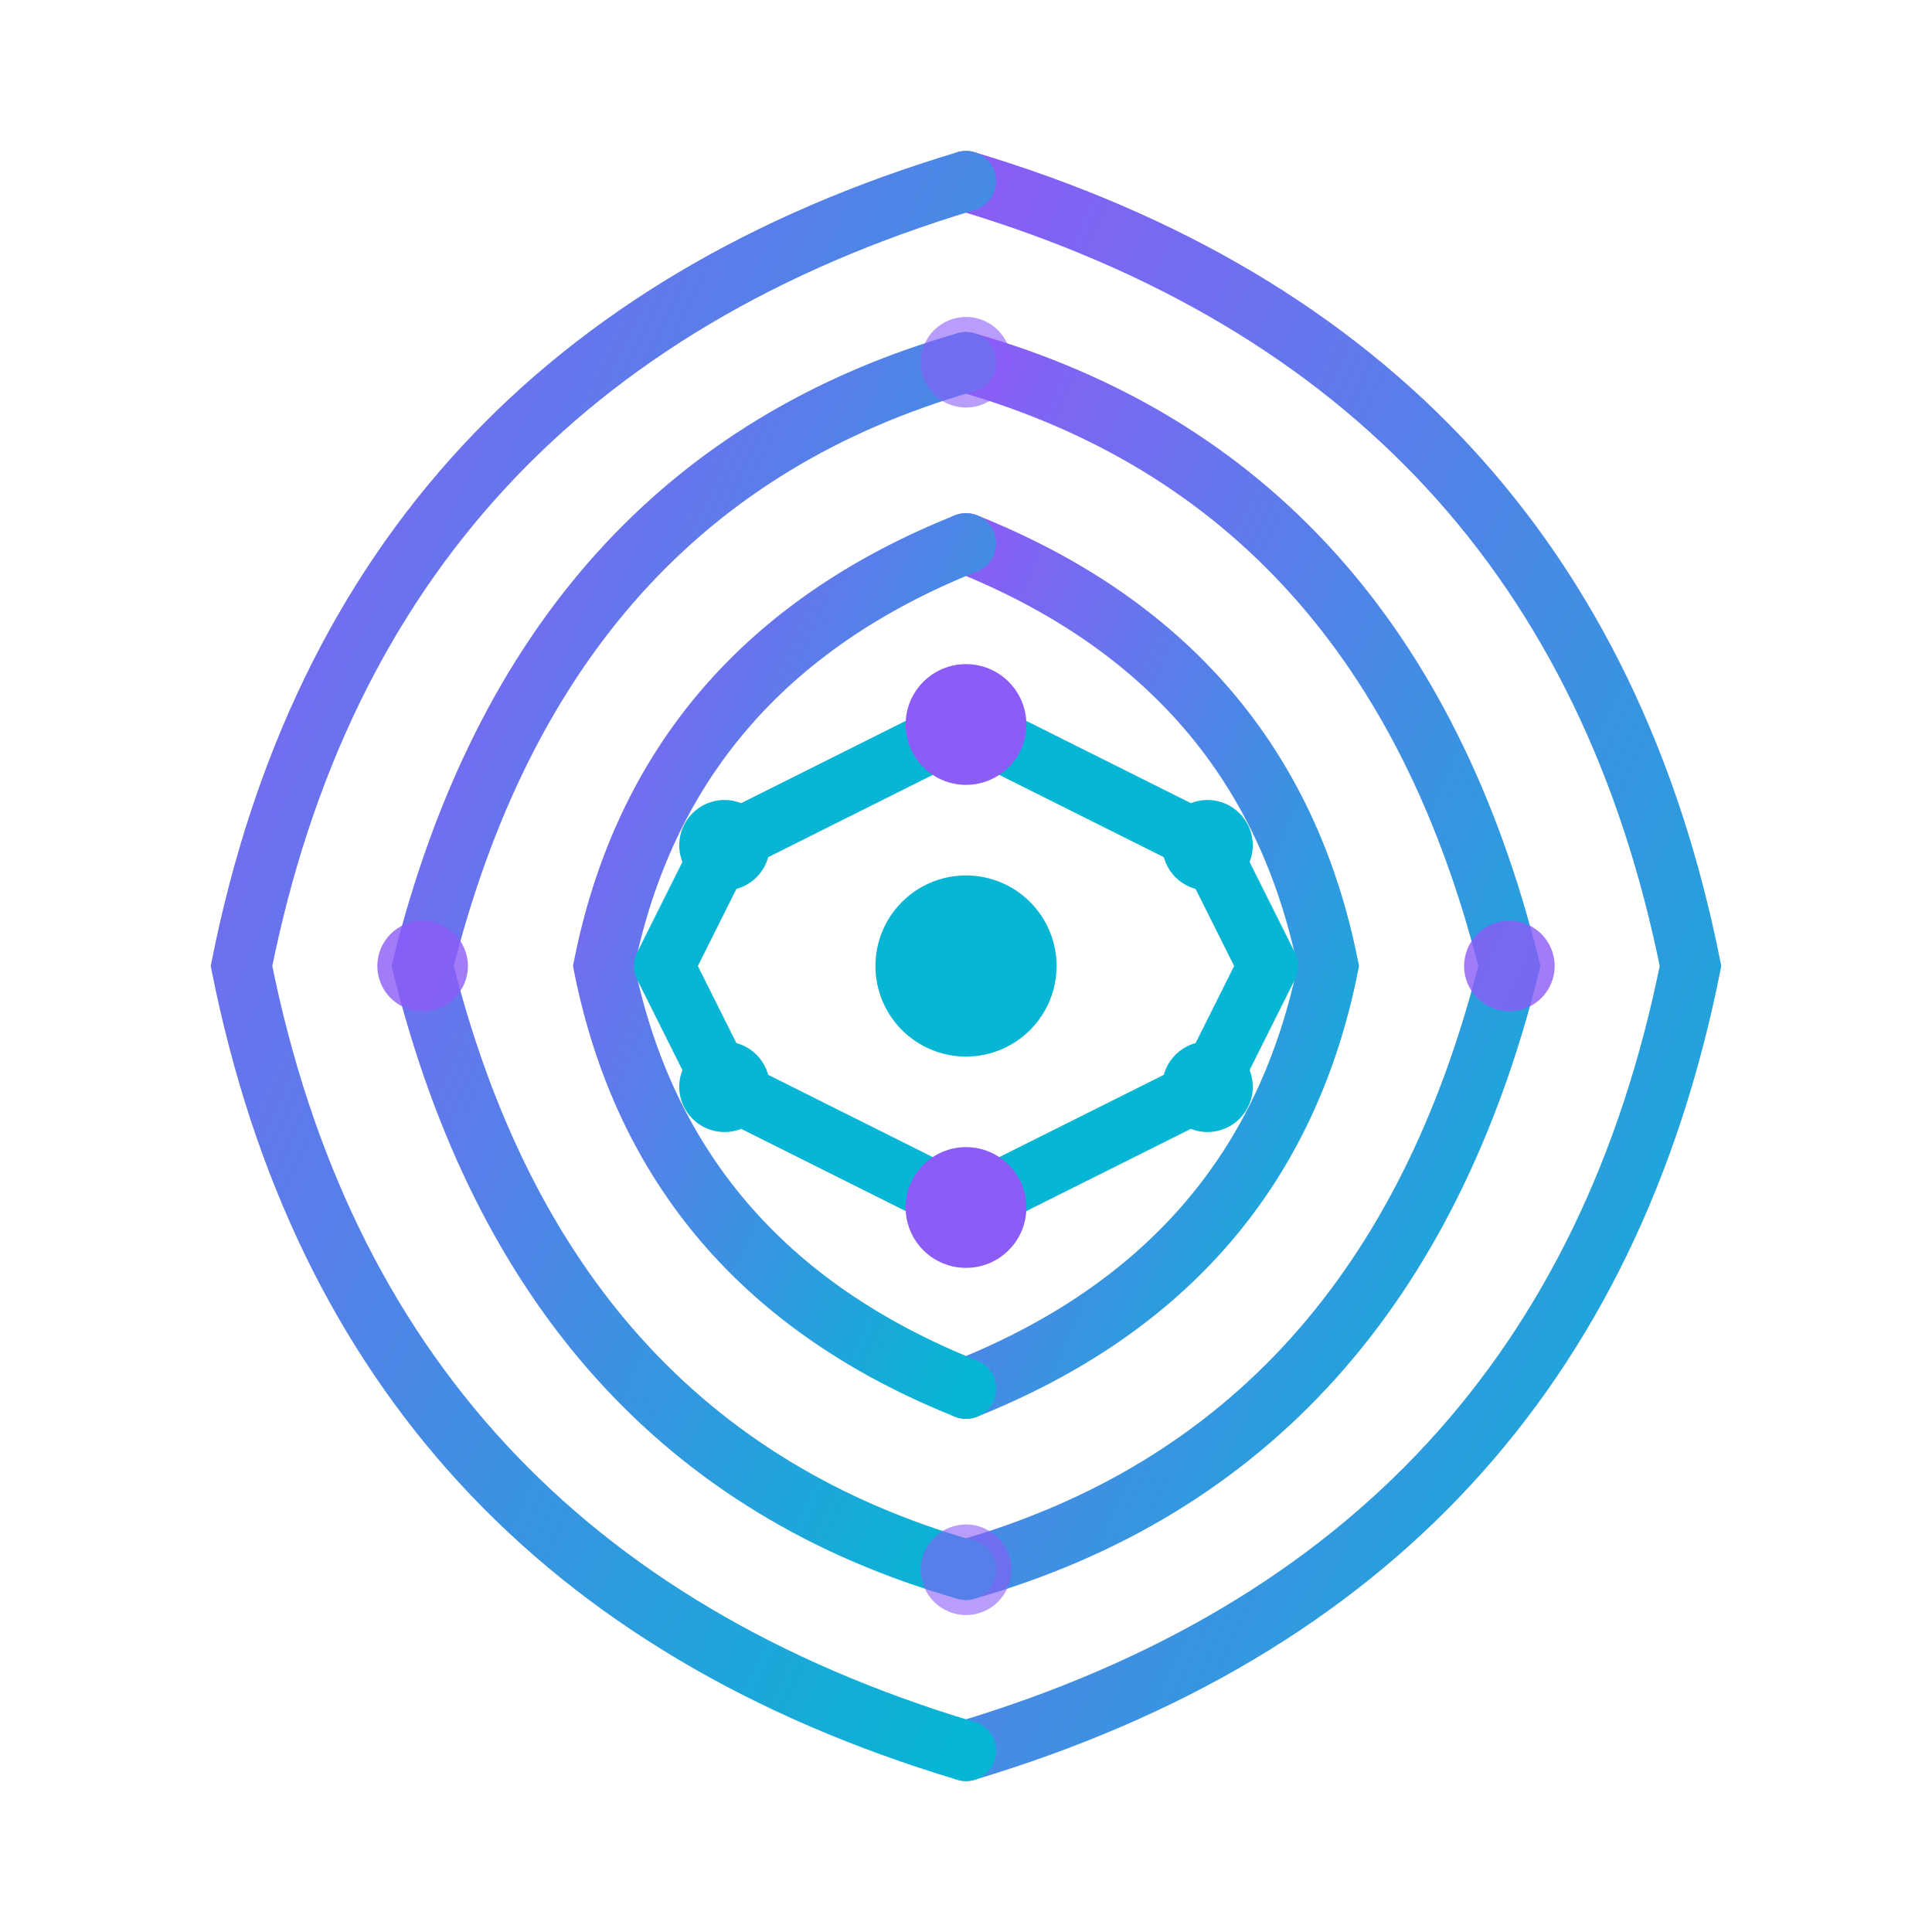
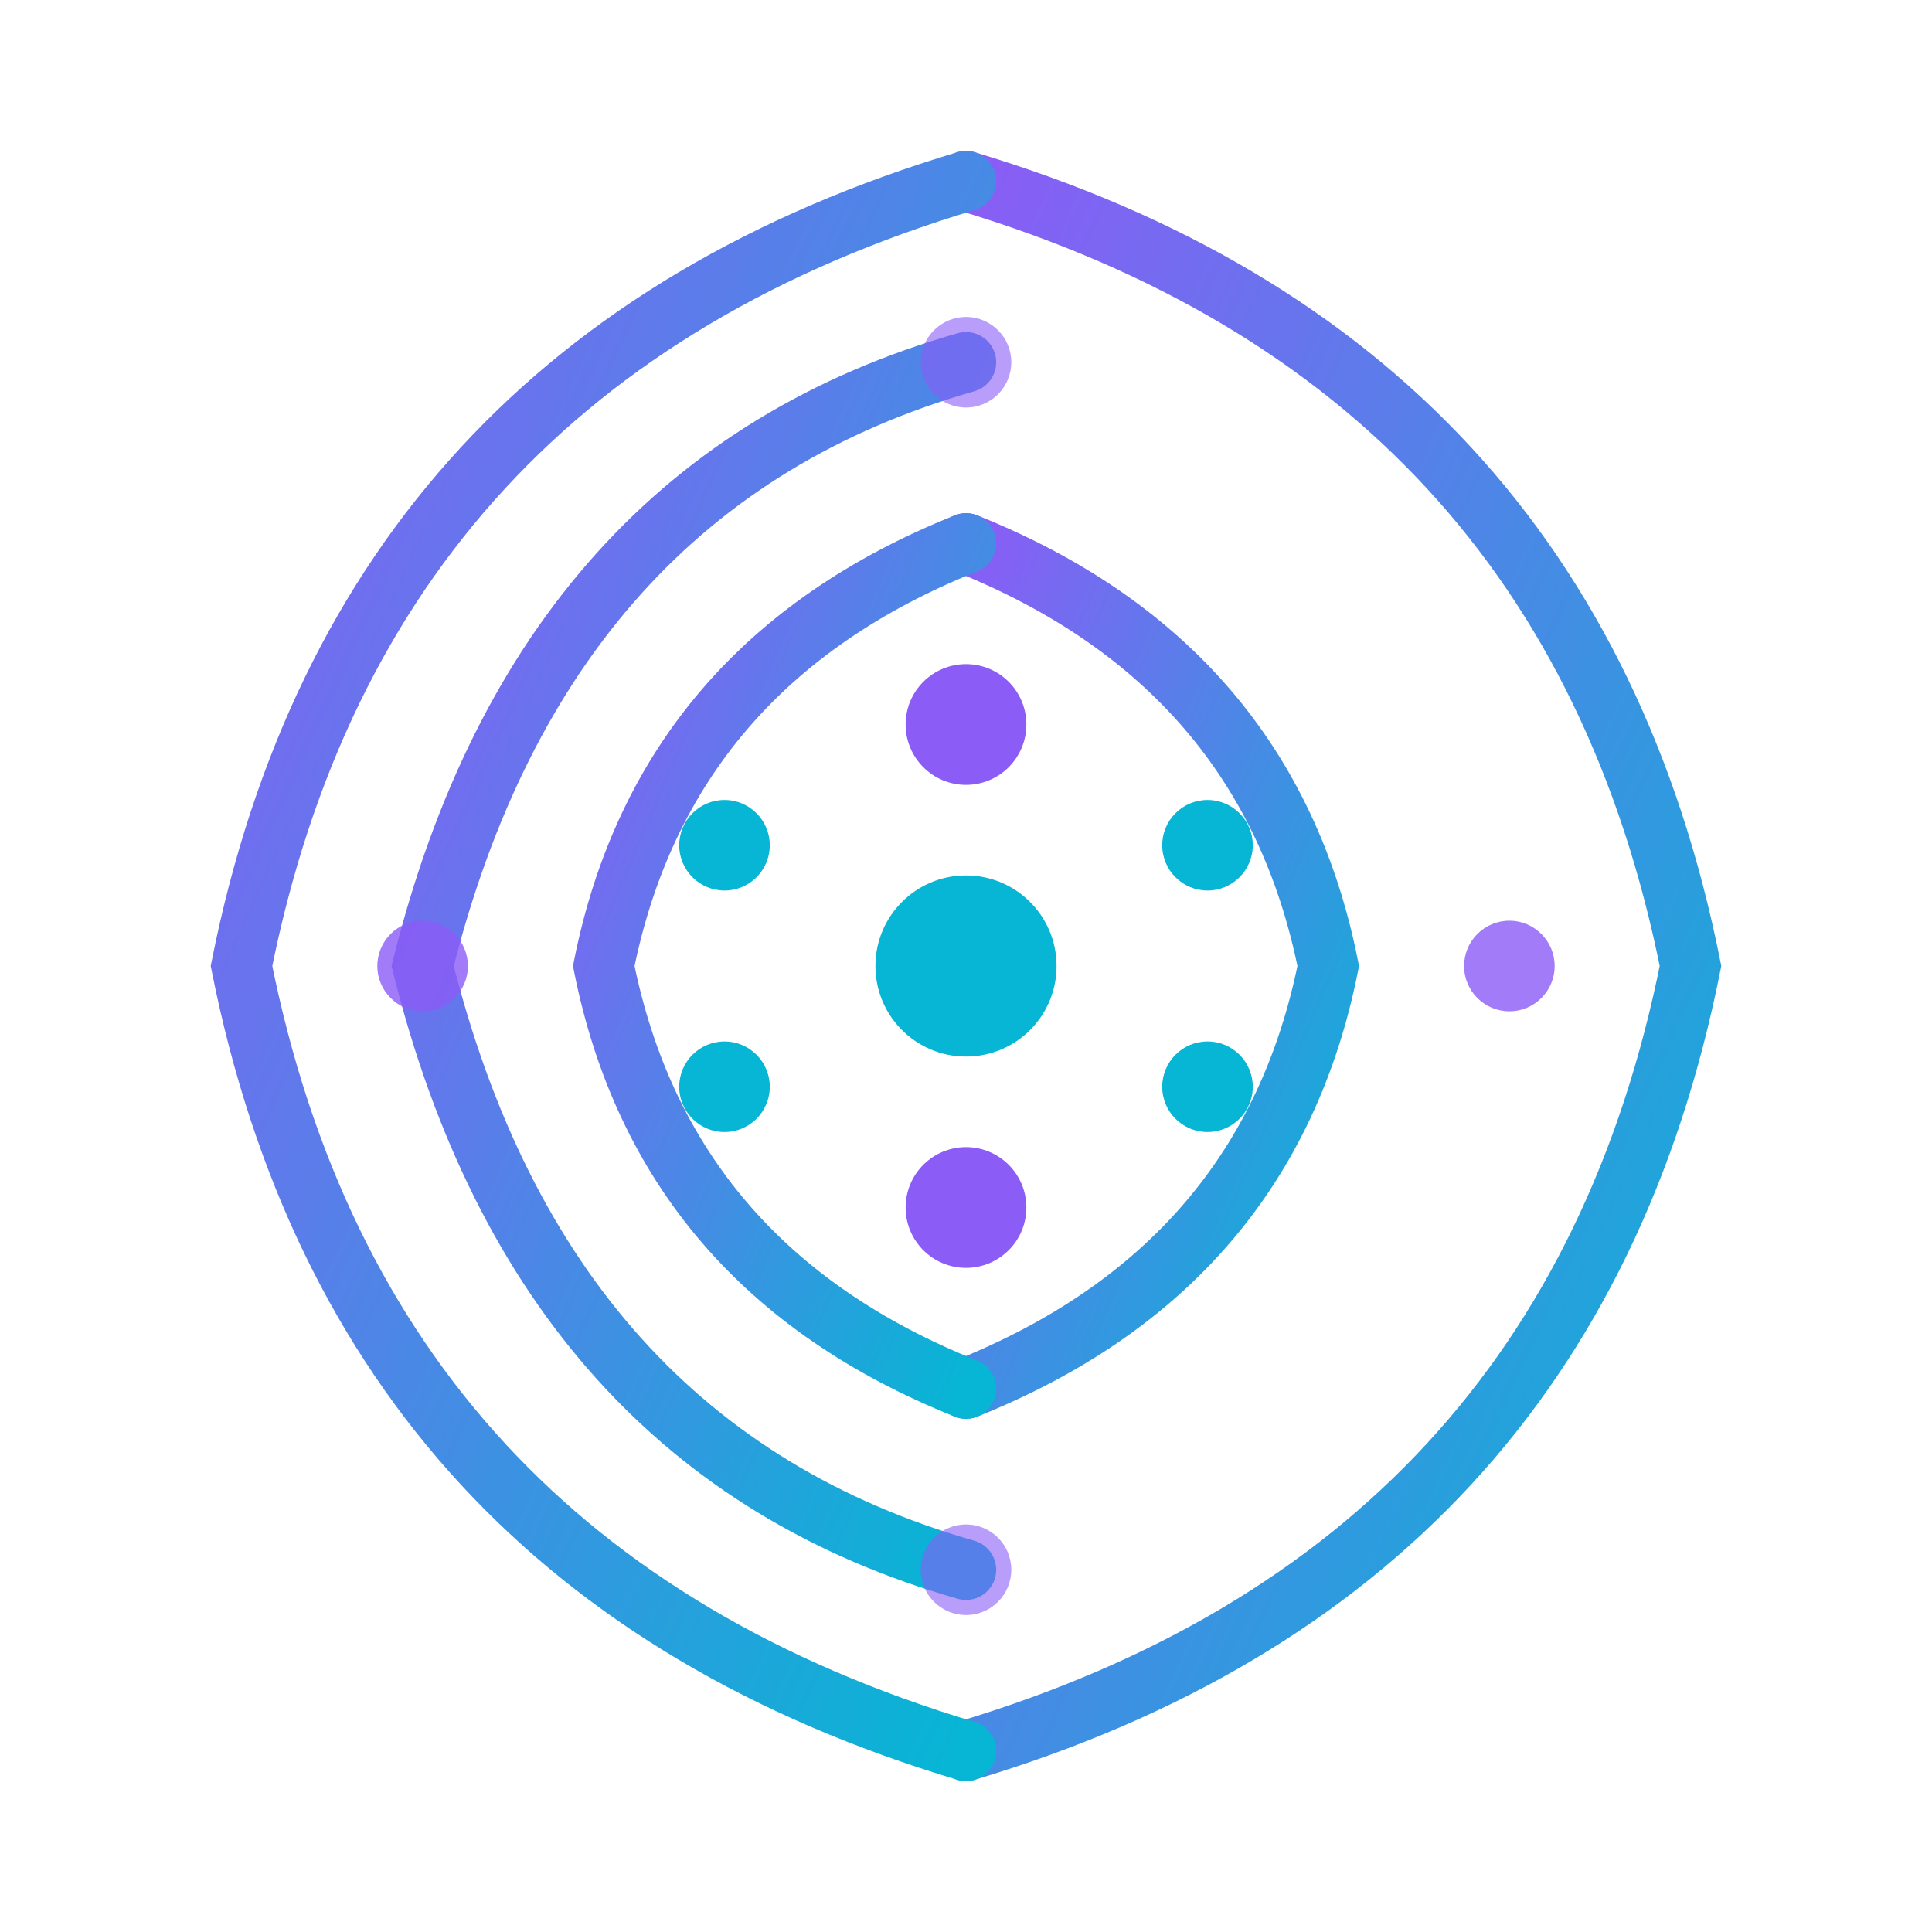
<svg xmlns="http://www.w3.org/2000/svg" viewBox="0 0 64 64" width="64" height="64">
  <defs>
    <linearGradient id="gradient" x1="0%" y1="0%" x2="100%" y2="100%">
      <stop offset="0%" stop-color="#8B5CF6" />
      <stop offset="100%" stop-color="#06B6D4" />
    </linearGradient>
  </defs>
  <path d="M32 6 Q52 12, 56 32 Q52 52, 32 58" fill="none" stroke="url(#gradient)" stroke-width="2" stroke-linecap="round" />
  <path d="M32 6 Q12 12, 8 32 Q12 52, 32 58" fill="none" stroke="url(#gradient)" stroke-width="2" stroke-linecap="round" />
-   <path d="M32 12 Q46 16, 50 32 Q46 48, 32 52" fill="none" stroke="url(#gradient)" stroke-width="2" stroke-linecap="round" />
  <path d="M32 12 Q18 16, 14 32 Q18 48, 32 52" fill="none" stroke="url(#gradient)" stroke-width="2" stroke-linecap="round" />
  <path d="M32 18 Q42 22, 44 32 Q42 42, 32 46" fill="none" stroke="url(#gradient)" stroke-width="2" stroke-linecap="round" />
  <path d="M32 18 Q22 22, 20 32 Q22 42, 32 46" fill="none" stroke="url(#gradient)" stroke-width="2" stroke-linecap="round" />
-   <path d="M32 24 L40 28 L42 32 L40 36 L32 40" fill="none" stroke="#06B6D4" stroke-width="2" stroke-linecap="round" stroke-linejoin="round" />
-   <path d="M32 24 L24 28 L22 32 L24 36 L32 40" fill="none" stroke="#06B6D4" stroke-width="2" stroke-linecap="round" stroke-linejoin="round" />
  <circle cx="32" cy="32" r="3" fill="#06B6D4" />
  <circle cx="32" cy="24" r="2" fill="#8B5CF6" />
  <circle cx="32" cy="40" r="2" fill="#8B5CF6" />
  <circle cx="40" cy="28" r="1.5" fill="#06B6D4" />
  <circle cx="24" cy="28" r="1.5" fill="#06B6D4" />
  <circle cx="40" cy="36" r="1.5" fill="#06B6D4" />
  <circle cx="24" cy="36" r="1.5" fill="#06B6D4" />
  <circle cx="50" cy="32" r="1.5" fill="#8B5CF6" opacity="0.8" />
  <circle cx="14" cy="32" r="1.5" fill="#8B5CF6" opacity="0.8" />
  <circle cx="32" cy="12" r="1.5" fill="#8B5CF6" opacity="0.6" />
  <circle cx="32" cy="52" r="1.5" fill="#8B5CF6" opacity="0.6" />
</svg>